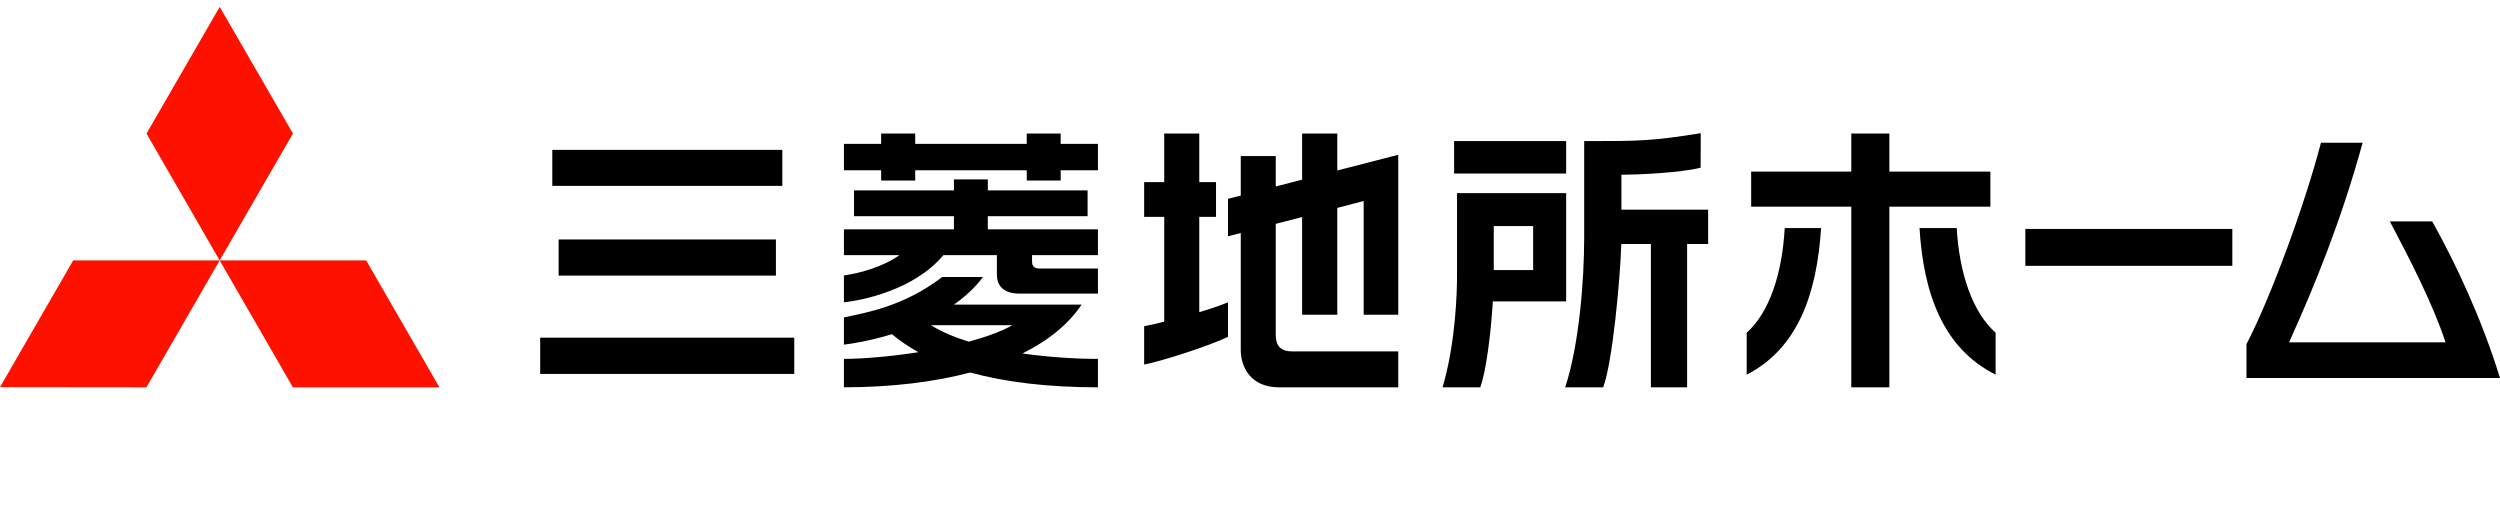
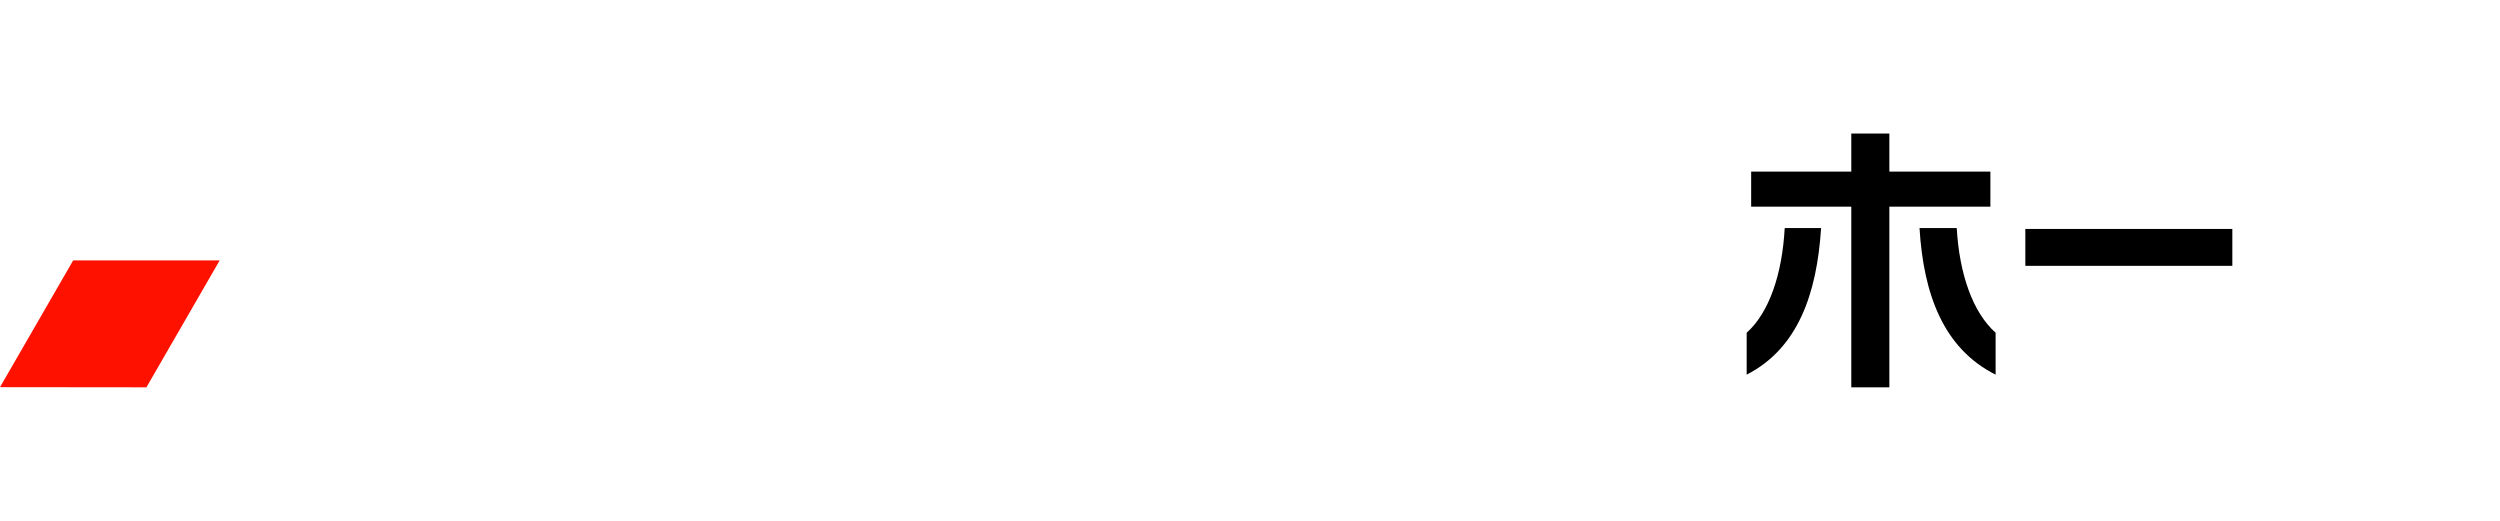
<svg xmlns="http://www.w3.org/2000/svg" version="1.1" id="文字" x="0px" y="0px" width="480px" height="100px" viewBox="0 0 480 100" enable-background="new 0 0 480 100" xml:space="preserve">
  <g>
    <g>
      <g>
        <g>
          <polygon fill="#FF1100" points="14.048,50 42.176,50 28.112,74.365 0,74.335     " />
-           <polygon fill="#FF1100" points="42.176,50 70.304,50 84.368,74.365 56.233,74.365     " />
-           <polygon fill="#FF1100" points="42.184,1.316 56.248,25.635 42.176,50 28.128,25.65     " />
        </g>
      </g>
    </g>
  </g>
-   <path d="M207.67,58.489h-24.526c2.092-1.468,4.031-3.212,5.591-5.307c0,0-7.754,0-7.827,0c-7.372,5.659-14.71,6.883-18.875,7.755  v5.231c0.998-0.107,4.707-0.627,9.223-2.004c1.472,1.254,3.2,2.401,5.089,3.457c-5.377,0.841-10.669,1.285-14.313,1.285v5.46  c9.151-0.015,17.318-1.009,24.247-2.844c6.768,1.85,14.928,2.844,24.526,2.844v-5.46c-4.271,0-9.422-0.321-14.492-1.04  C201.292,65.387,205.161,62.236,207.67,58.489z M186.008,65.601c-2.818-0.872-5.265-1.912-7.261-3.166h15.628  C192.283,63.643,189.316,64.699,186.008,65.601z M189.66,41.511h19.157v-4.956H189.66v-2.111h-6.508v2.111h-19.18v4.956h19.18v2.524  h-21.119v4.956h10.65c-2.914,2.111-7.327,3.426-10.65,3.9v5.154c3.154-0.337,13.311-2.187,19.108-9.055h10.263  c0,1.484,0,3.747,0,3.747c0,2.371,1.552,3.64,4.359,3.64c0,0,14.821,0,15.043,0V51.56c-0.222,0-11.203,0-11.203,0  c-1.45,0-1.45-0.948-1.45-1.484c0,0,0-0.52,0-1.086h12.653v-4.956H189.66V41.511z M203.648,25.635h-6.515v1.988h-21.413v-1.988  h-6.539v1.988h-7.147v5.063h7.147v1.973h6.539v-1.973h21.413v1.973h6.515v-1.973h7.158v-5.063h-7.158V25.635z M103.716,71.796H152.5  v-6.959h-48.784V71.796z M300.703,27.088H279.19v6.225h21.512V27.088z M150.206,28.77h-44.165v6.913h44.165V28.77z M148.978,52.921  v-6.944h-41.721v6.944H148.978z M230.261,41.634h3.216v-6.669h-3.216v-9.33h-6.73v9.33h-3.854v6.669h3.854v20.128  c-1.461,0.367-2.833,0.688-3.854,0.872v7.357c3.273-0.596,12.763-3.671,16.098-5.322v-6.623c-1.353,0.566-3.334,1.239-5.514,1.897  V41.634z M256.76,25.635h-6.753v8.856c-1.442,0.367-3.235,0.826-5.063,1.315v-5.843h-6.718v7.586  c-1.399,0.367-2.374,0.612-2.451,0.627v7.189c0.085-0.015,1.04-0.275,2.451-0.627c0,10.37,0,22.453,0,22.453  c0,3.288,1.915,7.173,7.323,7.173c0,0,22.529,0,22.915,0v-6.898c-1.915,0-20.442,0-20.442,0c-2.053,0-3.078-1.055-3.078-3.09  c0,0,0-11.655,0-21.398c1.625-0.413,3.357-0.872,5.063-1.3v18.752h6.753V39.921c2.967-0.78,5.063-1.331,5.063-1.331  s0,21.459,0,21.841h6.642V29.719c-0.325,0.077-7.261,1.866-11.704,3.013V25.635z M311.31,33.543h0.428  c2.455,0,10.844-0.337,14.783-1.346c0-0.26,0.02-6.225,0.02-6.623c-9.35,1.514-12.141,1.514-21.226,1.514c0,0-0.857,0-1.151,0  c0,0.382,0,18.492,0,18.492c0,8.229-0.963,20.664-3.652,28.785h7.296c1.804-4.726,3.296-21.092,3.479-27.516h5.682v27.516h6.956  V46.849c2.352,0,4.038,0,4.038,0v-6.592c0,0-12.787,0-16.653,0V33.543z M300.703,37.076h-20.954c0,0.398,0,15.815,0,15.815  c0,2.83-0.188,12.649-2.772,21.474h7.23c1.132-3.043,2.019-10.217,2.394-16.105l0.015-0.398c0,0,13.69,0,14.087,0V37.076z   M294.363,51.851h-7.56v-8.443h7.56V51.851z" />
  <g>
    <path d="M335.362,71.933v-8.045c4.363-3.916,6.822-11.318,7.303-20.098h6.986C348.84,56.393,345.212,66.886,335.362,71.933z    M362.756,39.676v34.689h-7.307V39.676h-19.226v-6.73h19.226v-7.311h7.307v7.311h19.398v6.73H362.756z M368.548,43.79h7.147   c0.497,8.779,3.059,16.182,7.464,20.098v8.045C373.087,66.886,369.309,56.393,368.548,43.79z" />
    <path d="M388.864,51.04v-7.082h39.745v7.082H388.864z" />
-     <path d="M431.323,72.576v-6.5c4.681-9.009,11.177-26.705,14.301-38.666h8.007c-4.153,14.989-9.025,27.027-14.126,38.314h30.032   c-2.367-7.265-6.936-16.121-10.687-23.218h8.14c4.634,8.321,9.537,18.798,13.008,30.07H431.323z" />
  </g>
</svg>